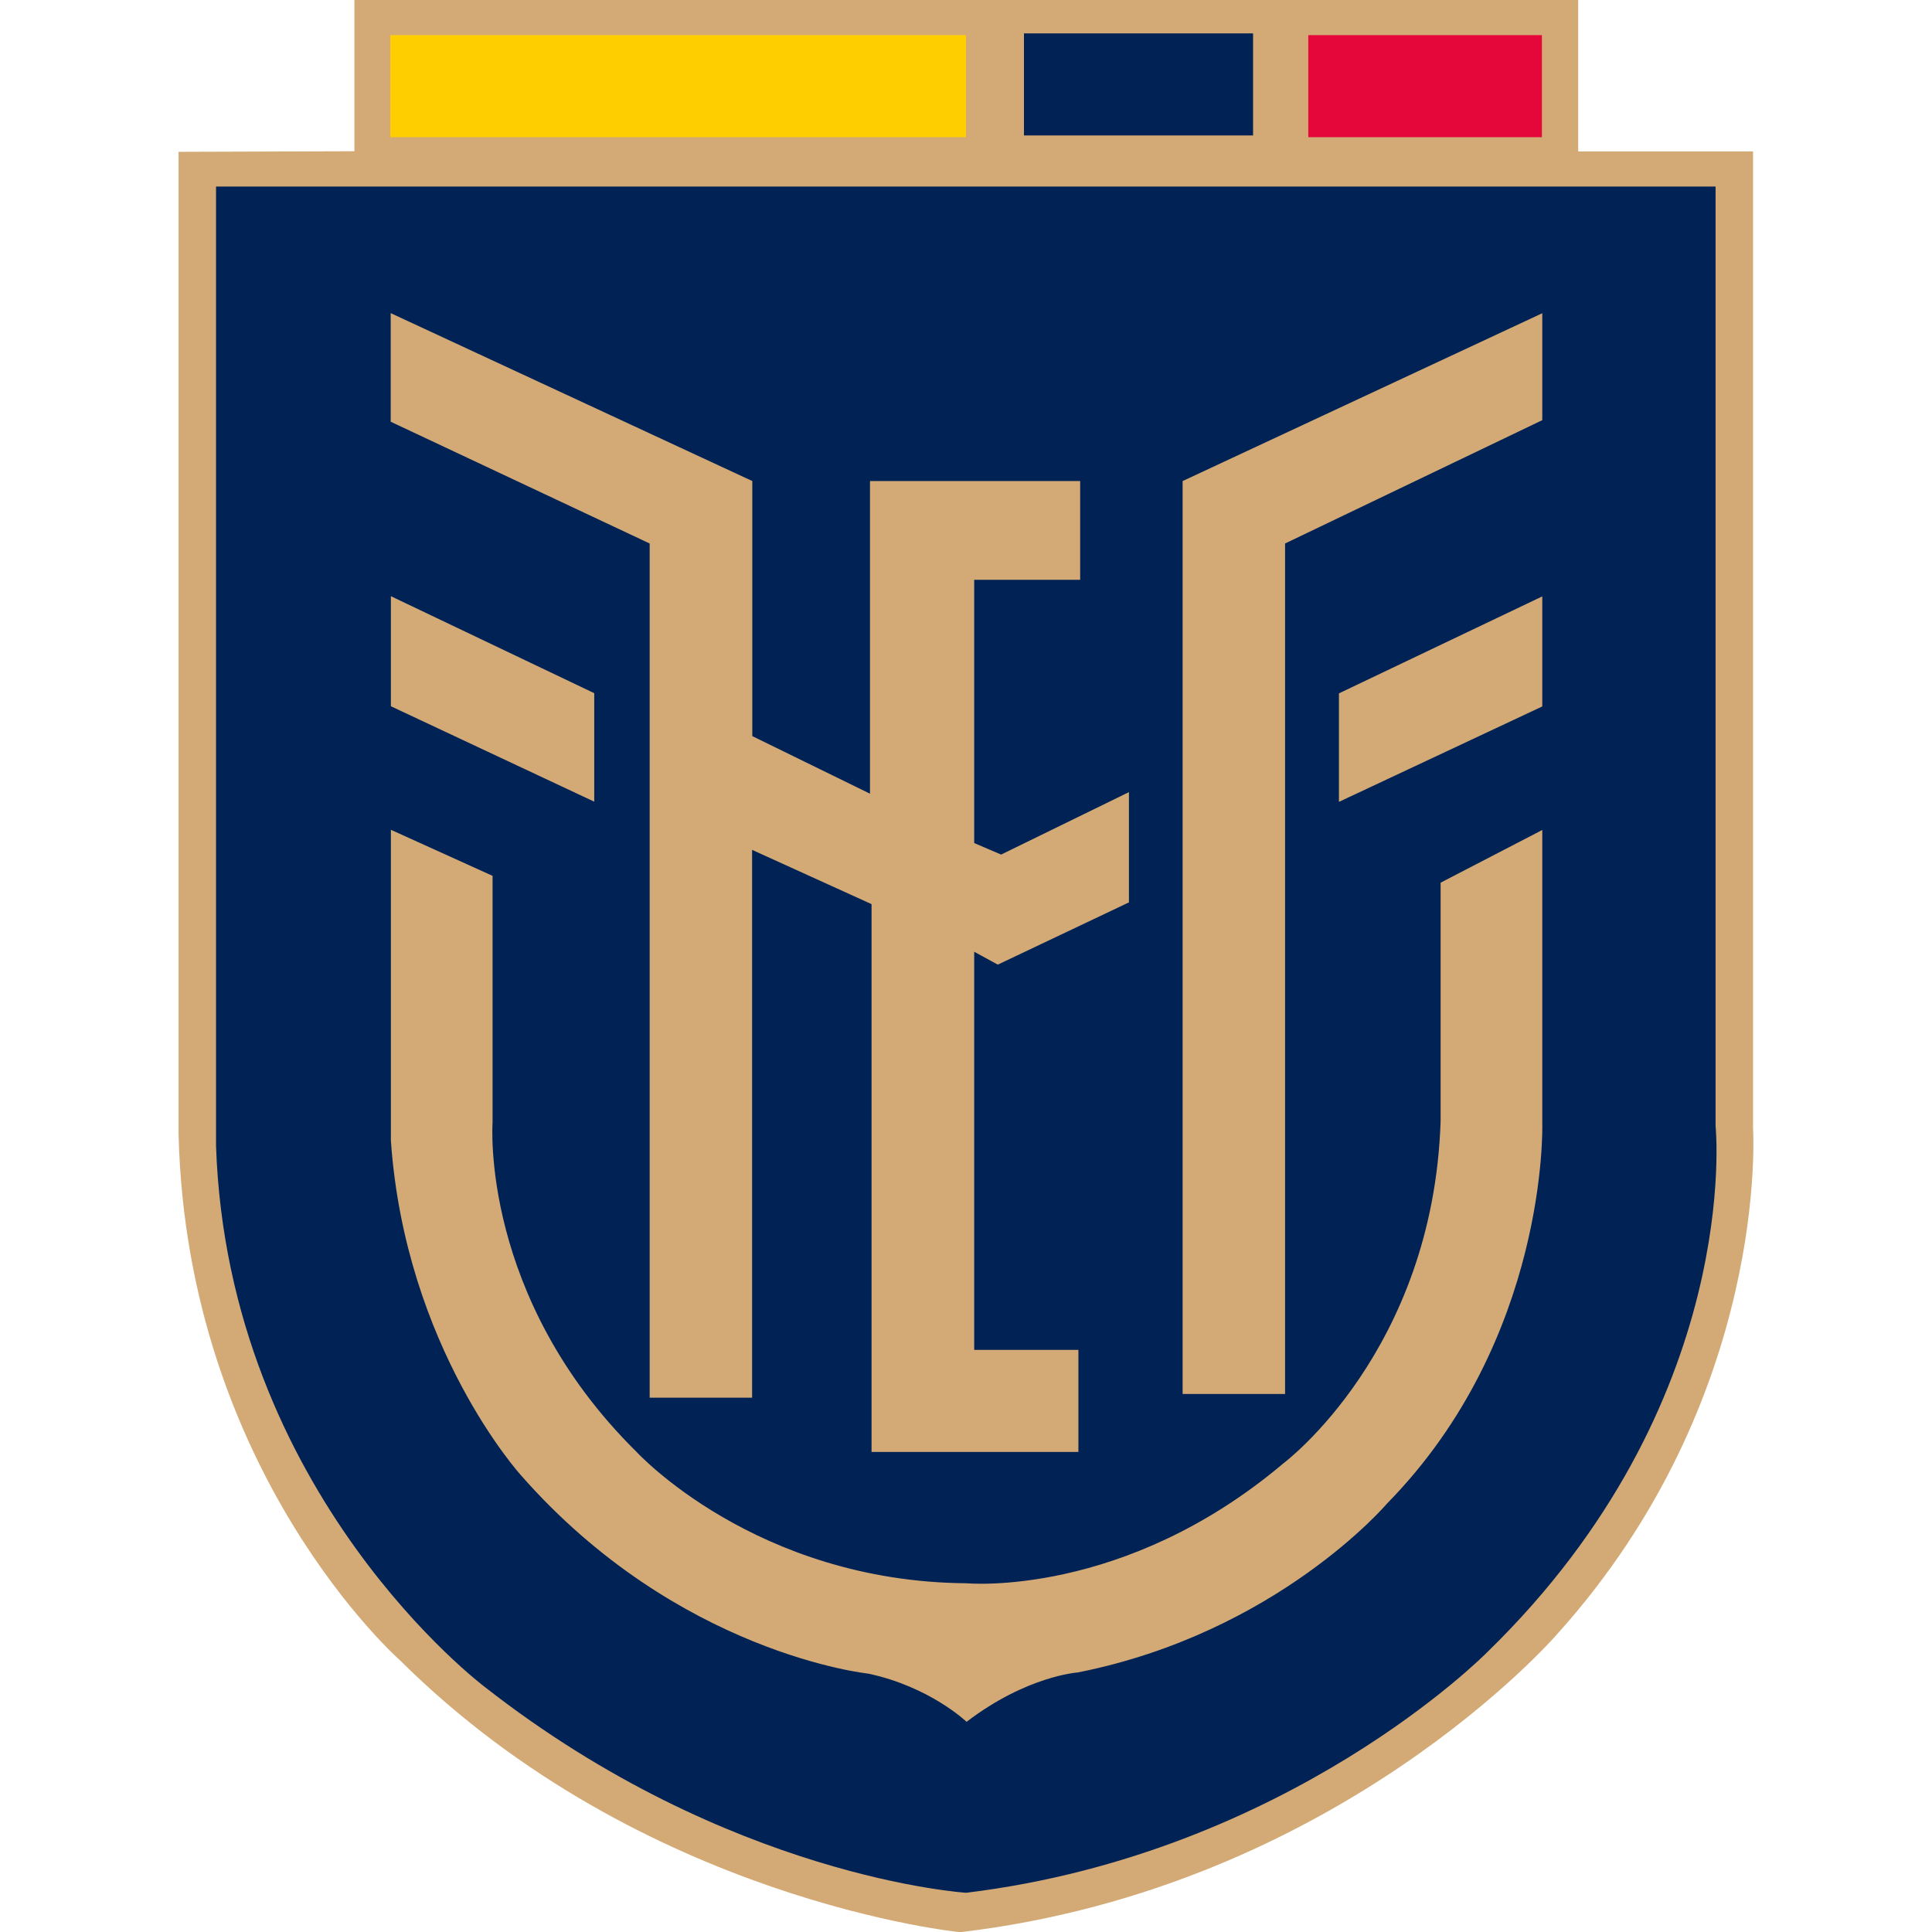
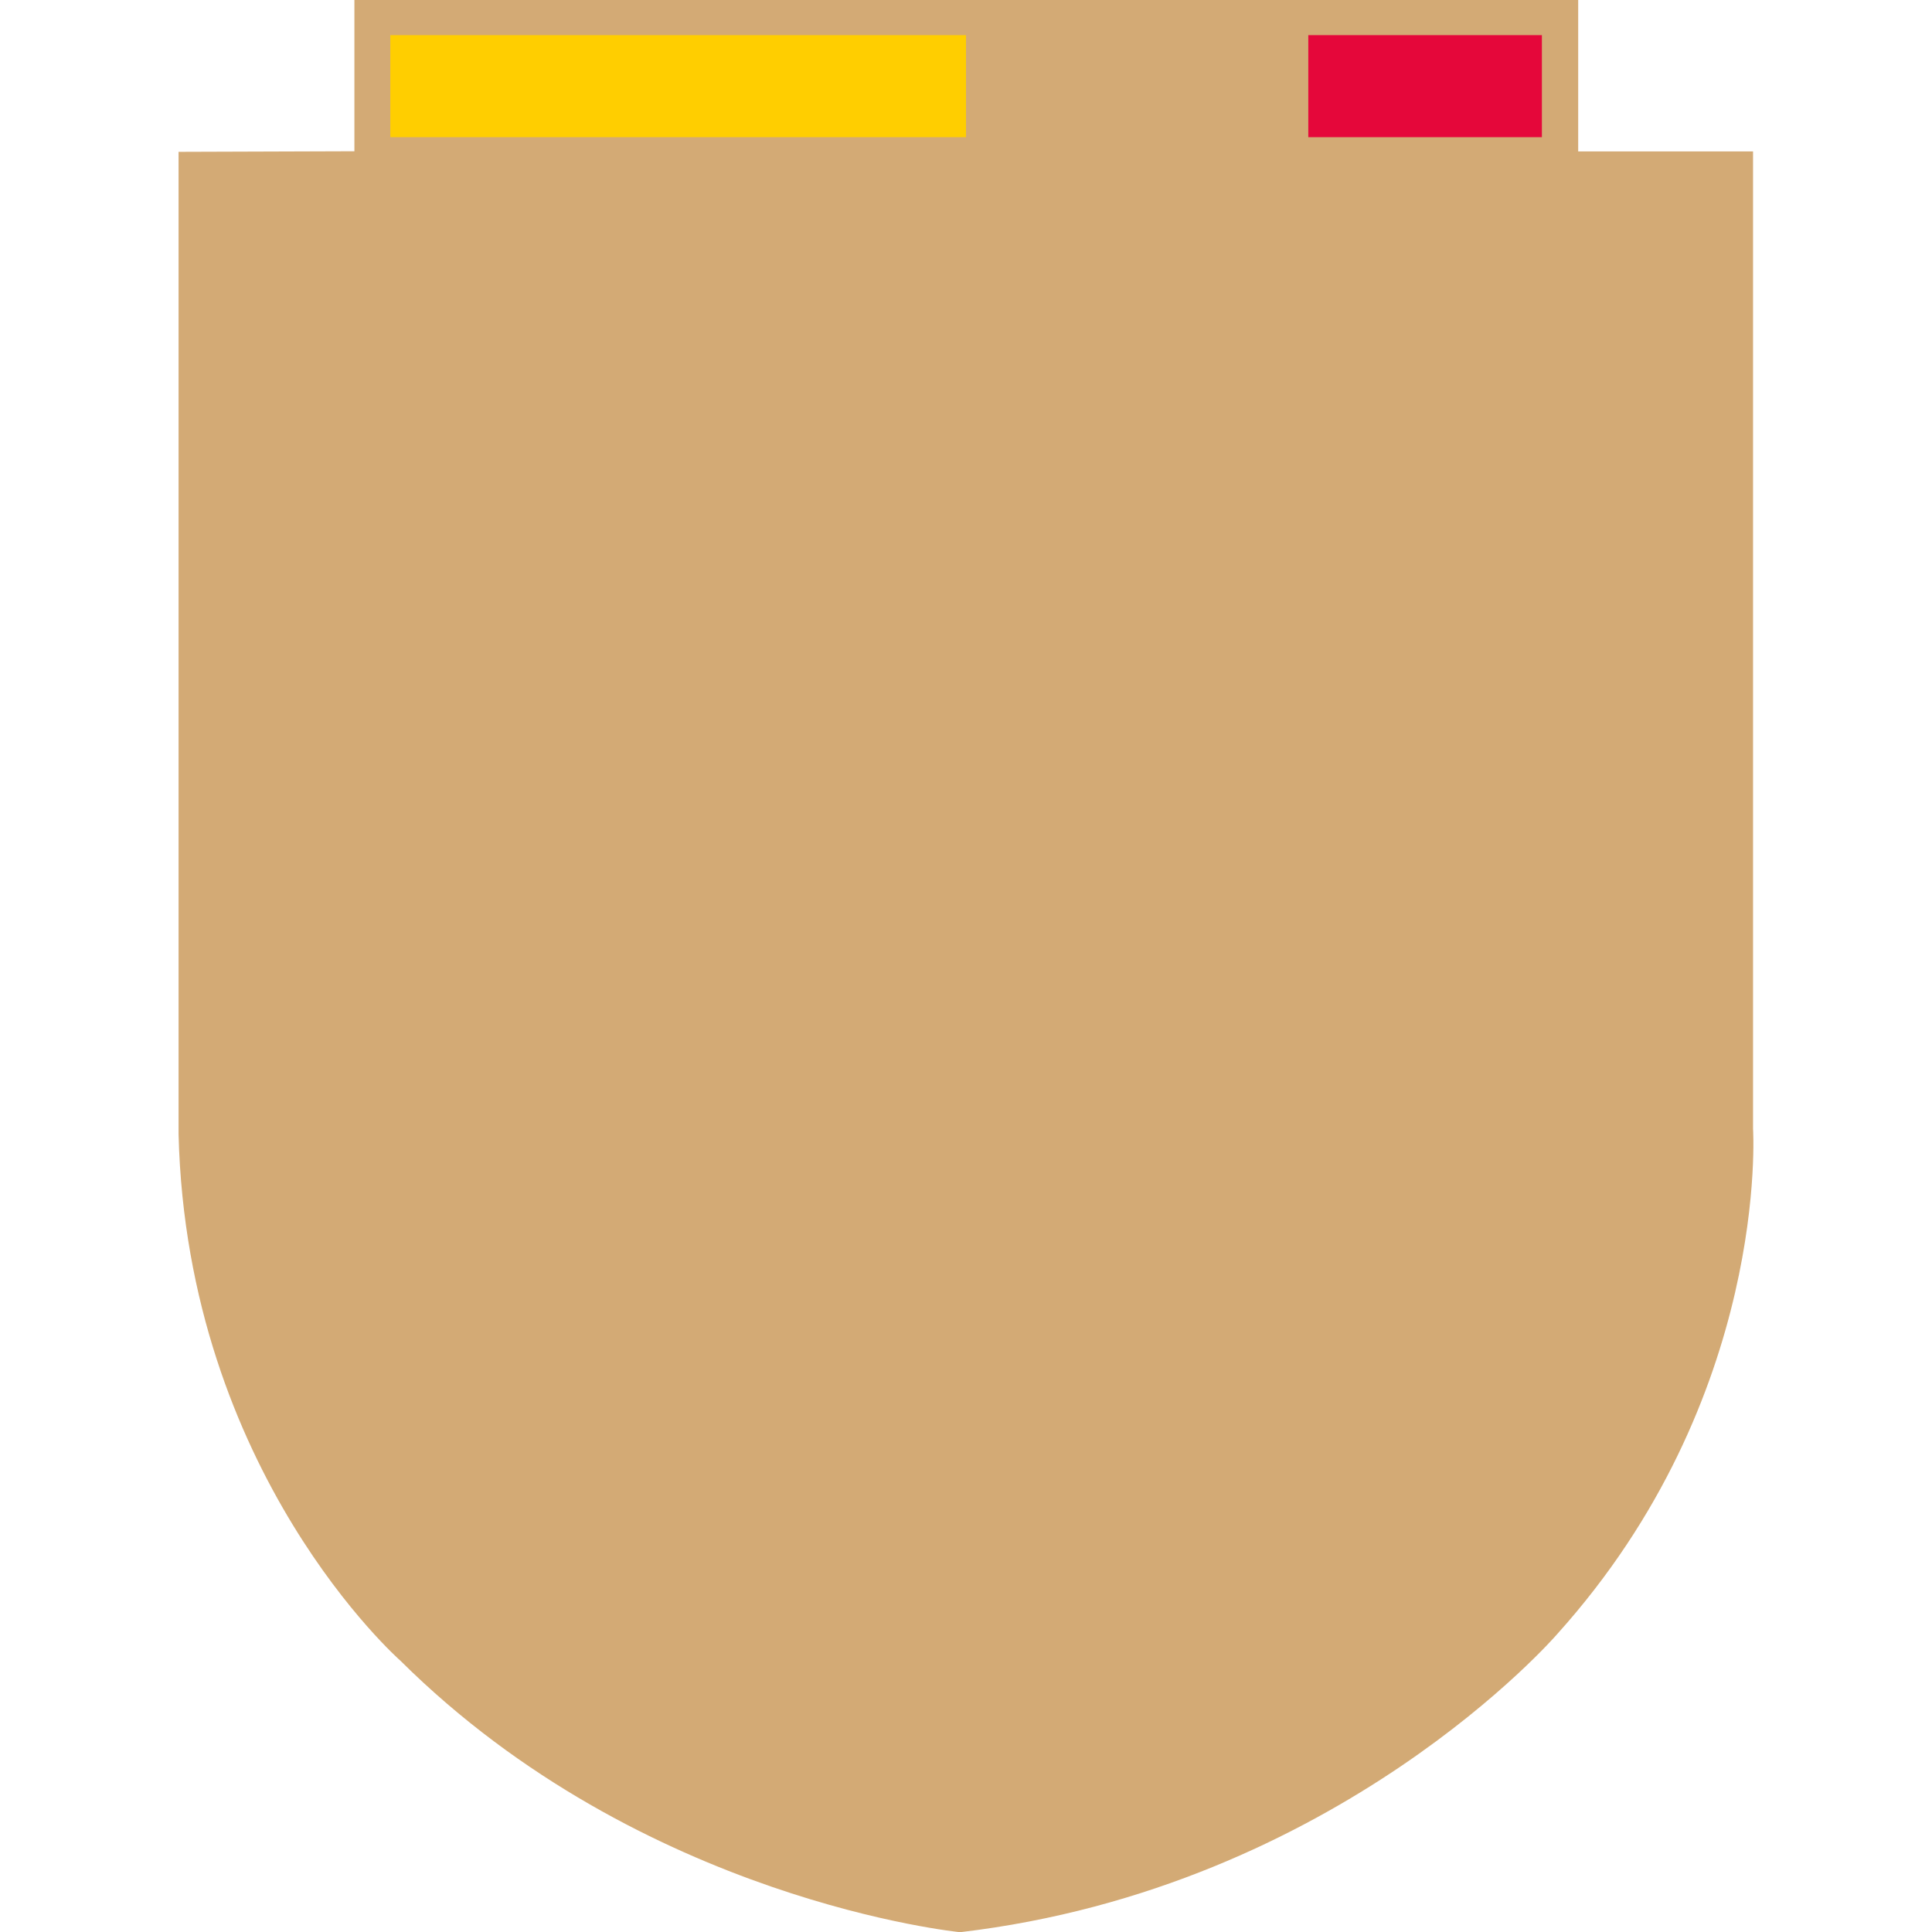
<svg xmlns="http://www.w3.org/2000/svg" height="99" viewBox="0 0 99 99" width="99">
  <defs>
    <style>.m{fill:none;}.m,.n,.o,.p,.q{stroke-width:0px;}.n{fill:#025;}.o{fill:#e5073a;}.p{fill:#d3aa75;}.q{fill:#ffce00;}</style>
  </defs>
  <g id="a">
-     <rect class="m" height="99" width="99" />
-   </g>
+     </g>
  <g id="b">
    <g id="c">
      <g id="d">
        <g id="e">
          <g id="f">
            <g id="g">
              <g id="h">
                <path class="p" d="M18.16,7.76V0h62.71v7.76h8.96v50.08s.89,13.77-10.05,25.91c0,0-11.2,12.98-30.58,15.26,0,0-16.28-1.6-28.68-13.91,0,0-10.94-9.61-11.37-26.98V7.78l9.02-.03Z" id="i" />
              </g>
              <path class="q" d="M49.5,7.03h-29.5V1.8h29.5v5.23Z" id="j" />
              <path class="o" d="M79.01,7.03h-11.97V1.8h11.97v5.23Z" id="k" />
            </g>
          </g>
        </g>
-         <path class="n" d="M52.47,1.71v5.23h11.74V1.71h-11.74ZM11.07,9.56v49.15c.6,17.87,13.78,27.74,13.78,27.74,12.49,9.78,24.66,10.54,24.66,10.54,16.56-2.02,26.68-12.31,26.68-12.31,13.18-12.81,11.72-26.98,11.72-26.98V9.56H11.07ZM20.03,16.05l18.52,8.6v13.07l6.03,2.95v-16.02h10.77v5.06h-5.43v13.49l1.38.59,6.55-3.2v5.65l-6.72,3.19-1.21-.66v20.4h5.34v5.23h-10.6v-28.07l-6.12-2.78v28.07h-5.25V27.85l-13.27-6.24v-5.56ZM79.03,16.05v5.48l-13.18,6.32v43.58h-5.25V24.65l18.43-8.6ZM20.03,30.55l10.42,4.97v5.56l-10.42-4.89v-5.65ZM79.03,30.55v5.65l-10.42,4.89v-5.56l10.42-4.97ZM20.03,42.52l5.21,2.36v12.65s-.65,8.94,7.37,16.86c0,0,6.1,6.66,16.92,6.74,0,0,8.06.76,16.24-6.15,0,0,7.67-5.73,8.05-17.53v-12.22l5.21-2.7v15.06s.32,11.02-7.95,19.45c0,0-5.63,6.63-15.85,8.66,0,0-2.61.17-5.7,2.53,0,0-1.88-1.8-5.04-2.47,0,0-9.76-1.01-17.8-10.17,0,0-5.92-6.52-6.66-17.14v-15.91Z" id="l" />
      </g>
    </g>
  </g>
</svg>